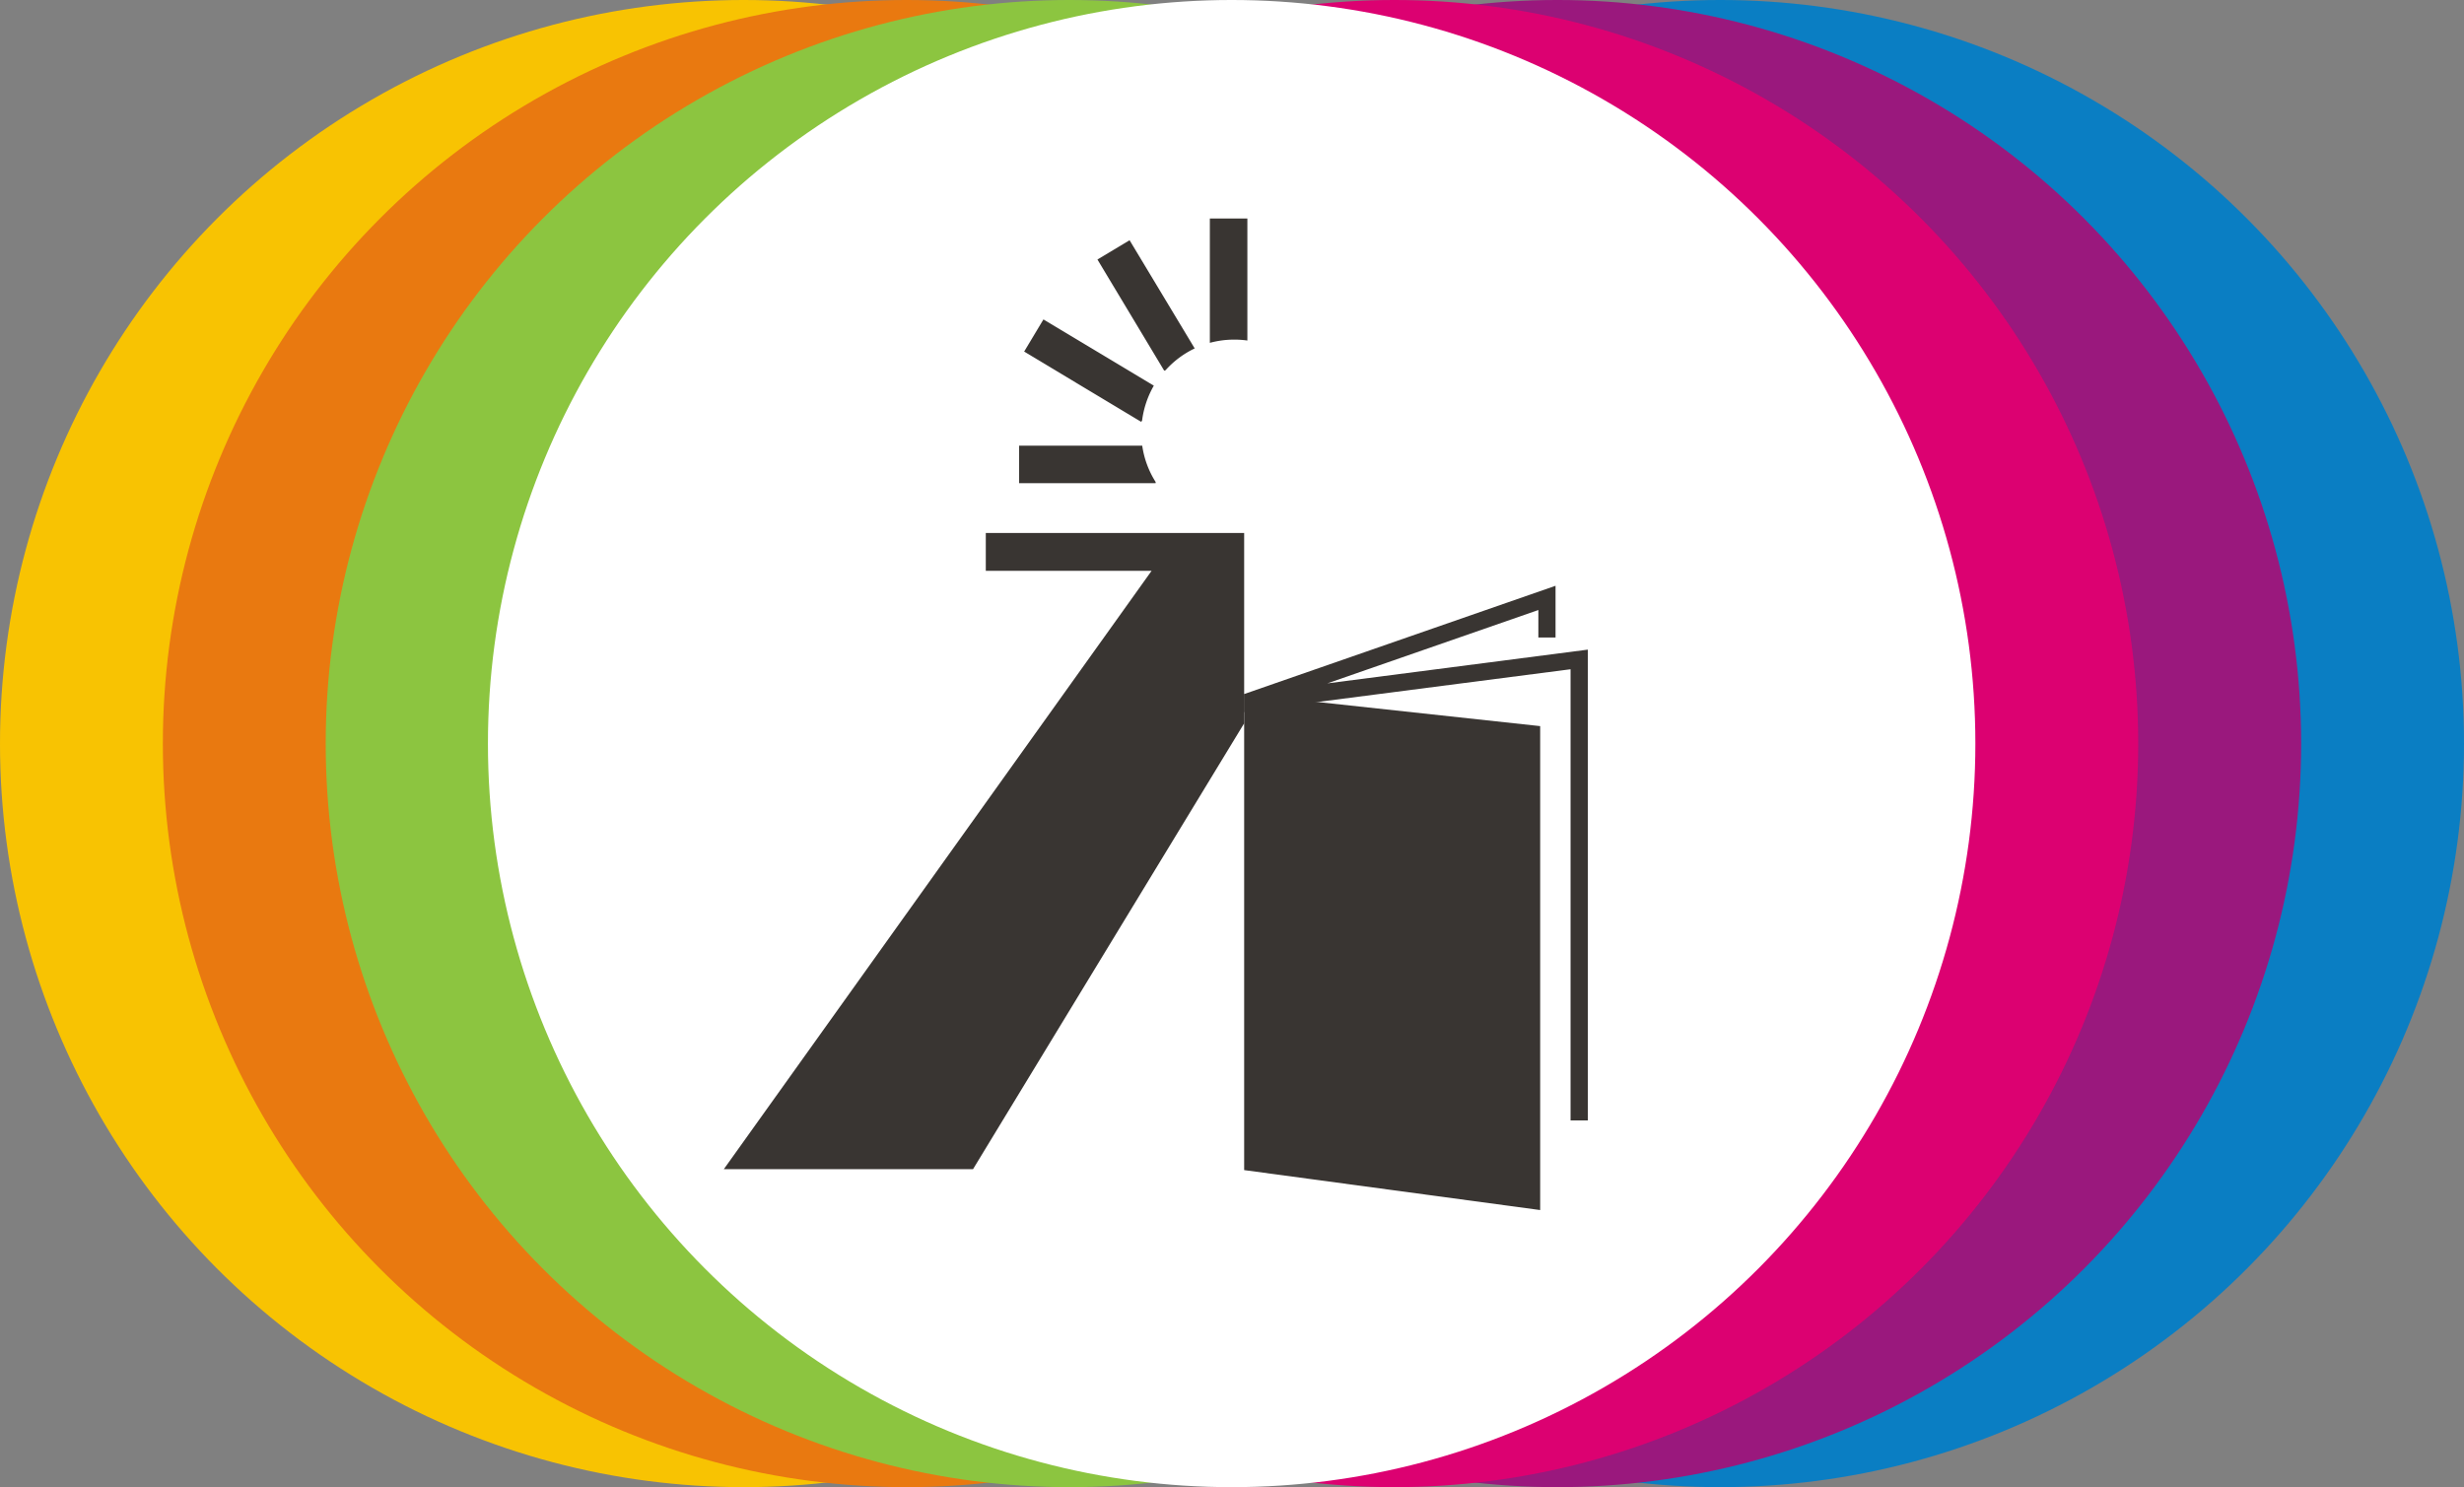
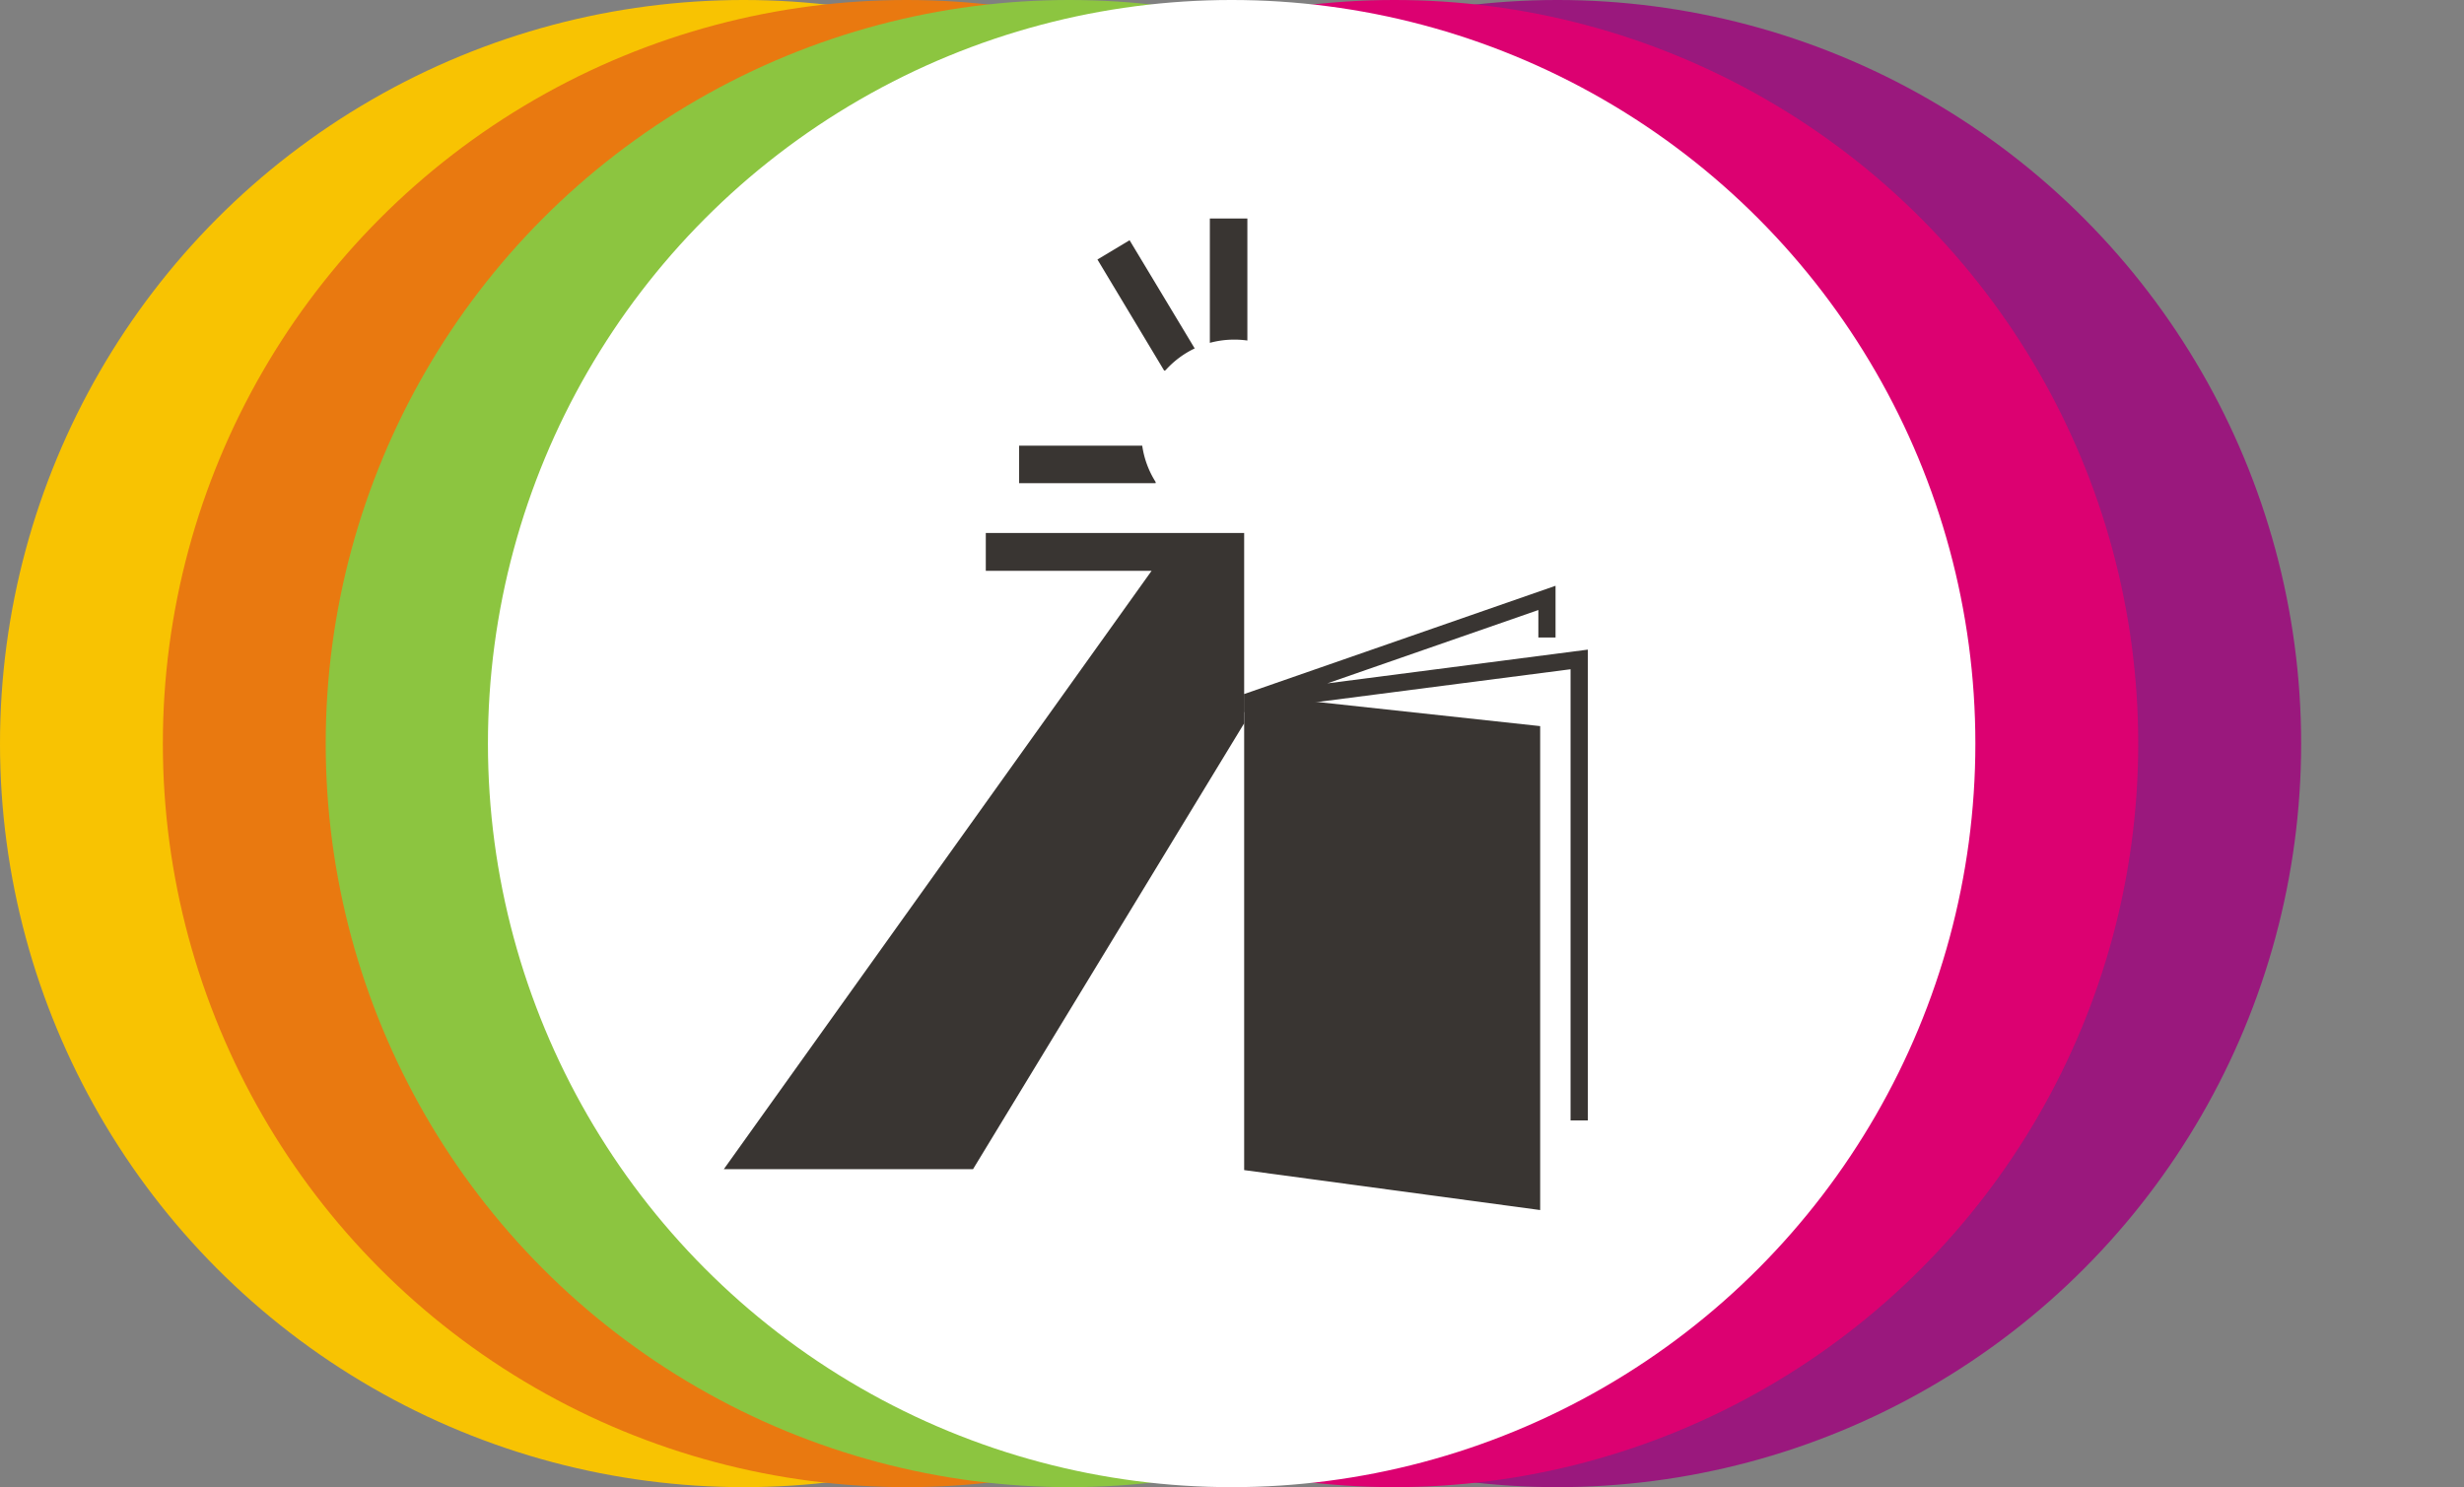
<svg xmlns="http://www.w3.org/2000/svg" viewBox="0 0 352.68 212.89">
  <rect x="0" y="0" width="352.68" height="212.89" fill="#808080" stroke="none" />
  <defs>
    <style>.a{fill:#0a7ec3;}.b{fill:#f8c302;}.c{fill:none;}.c,.i{stroke:#9ce80c;stroke-miterlimit:10;stroke-width:10px;}.d{fill:#e97910;}.e{fill:#8cc540;}.f{fill:#9a187d;}.g{fill:#dc0171;}.h{fill:#fff;}.i,.j{fill:#393532;}</style>
  </defs>
  <title>LogoF</title>
-   <circle class="a" cx="246.23" cy="106.45" r="106.45" />
  <circle class="b" cx="106.45" cy="106.45" r="106.45" />
  <path class="c" d="M-86.31,27.13" />
  <circle class="d" cx="129.76" cy="106.45" r="106.45" />
  <circle class="e" cx="153.07" cy="106.45" r="106.45" />
  <circle class="f" cx="222.92" cy="106.45" r="106.45" />
  <circle class="g" cx="199.6" cy="106.45" r="106.45" />
  <circle class="h" cx="176.29" cy="106.45" r="106.45" />
  <path class="i" d="M115.42,79.66" />
  <polygon class="j" points="178.08 167.51 220.45 173.23 220.45 103.95 178.08 99.36 178.08 167.51" />
  <polygon class="j" points="189.99 97.83 220.19 87.33 220.19 91.26 222.65 91.26 222.65 88.57 222.65 86.47 222.65 83.86 178.08 99.36 178.08 101.97 178.59 101.79 224.8 95.81 224.8 160.4 227.27 160.4 227.27 96.3 227.27 95.49 227.27 93 189.99 97.83" />
  <polygon class="j" points="103.6 167.38 139.27 167.38 178.08 103.55 178.08 76.3 141.1 76.3 141.1 81.72 164.83 81.72 103.6 167.38" />
  <path class="j" d="M176.66,48.62a12.9,12.9,0,0,1,1.88.13V31.28h-5.37v17.8A13.36,13.36,0,0,1,176.66,48.62Z" />
  <path class="j" d="M166.83,53A13.23,13.23,0,0,1,171,49.88l-9.32-15.49-4.6,2.76,9.56,15.92Z" />
  <path class="j" d="M163.49,63.8H145.87v5.37h19.54V69A13.2,13.2,0,0,1,163.49,63.8Z" />
-   <path class="j" d="M163.47,60.21a13.43,13.43,0,0,1,1.68-5l-15.8-9.48-2.76,4.6,16.75,10.06Z" />
</svg>